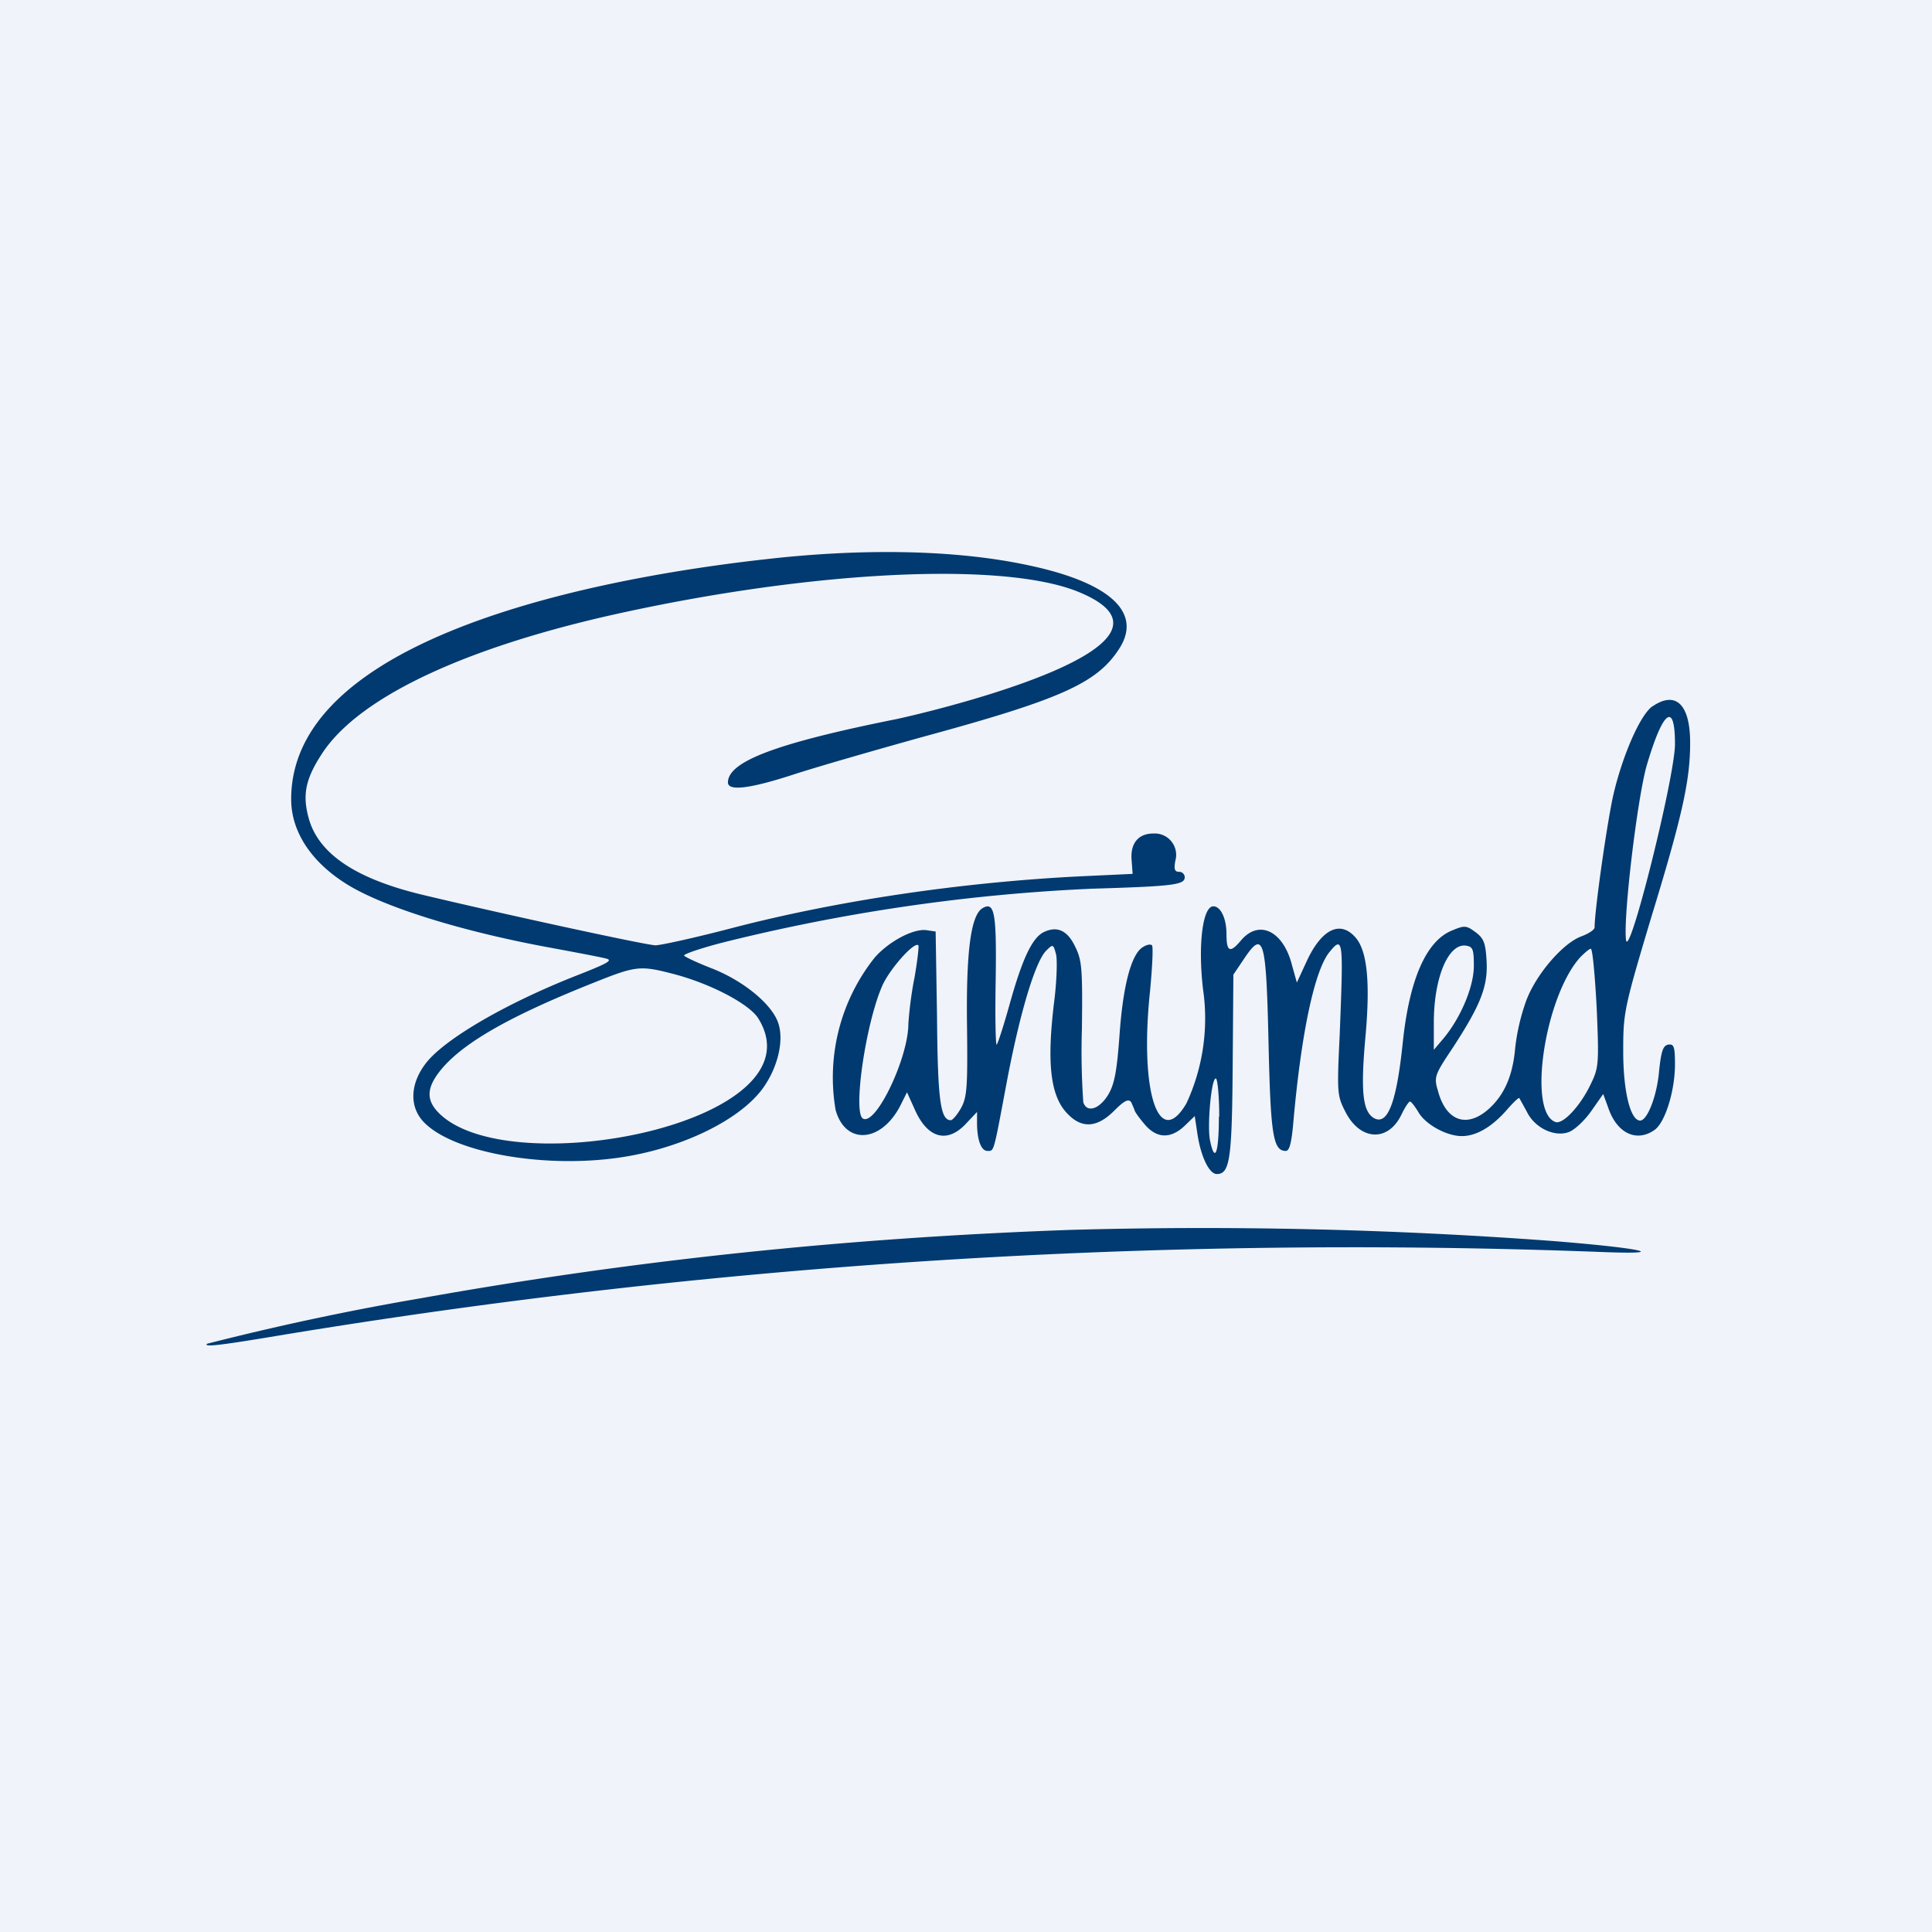
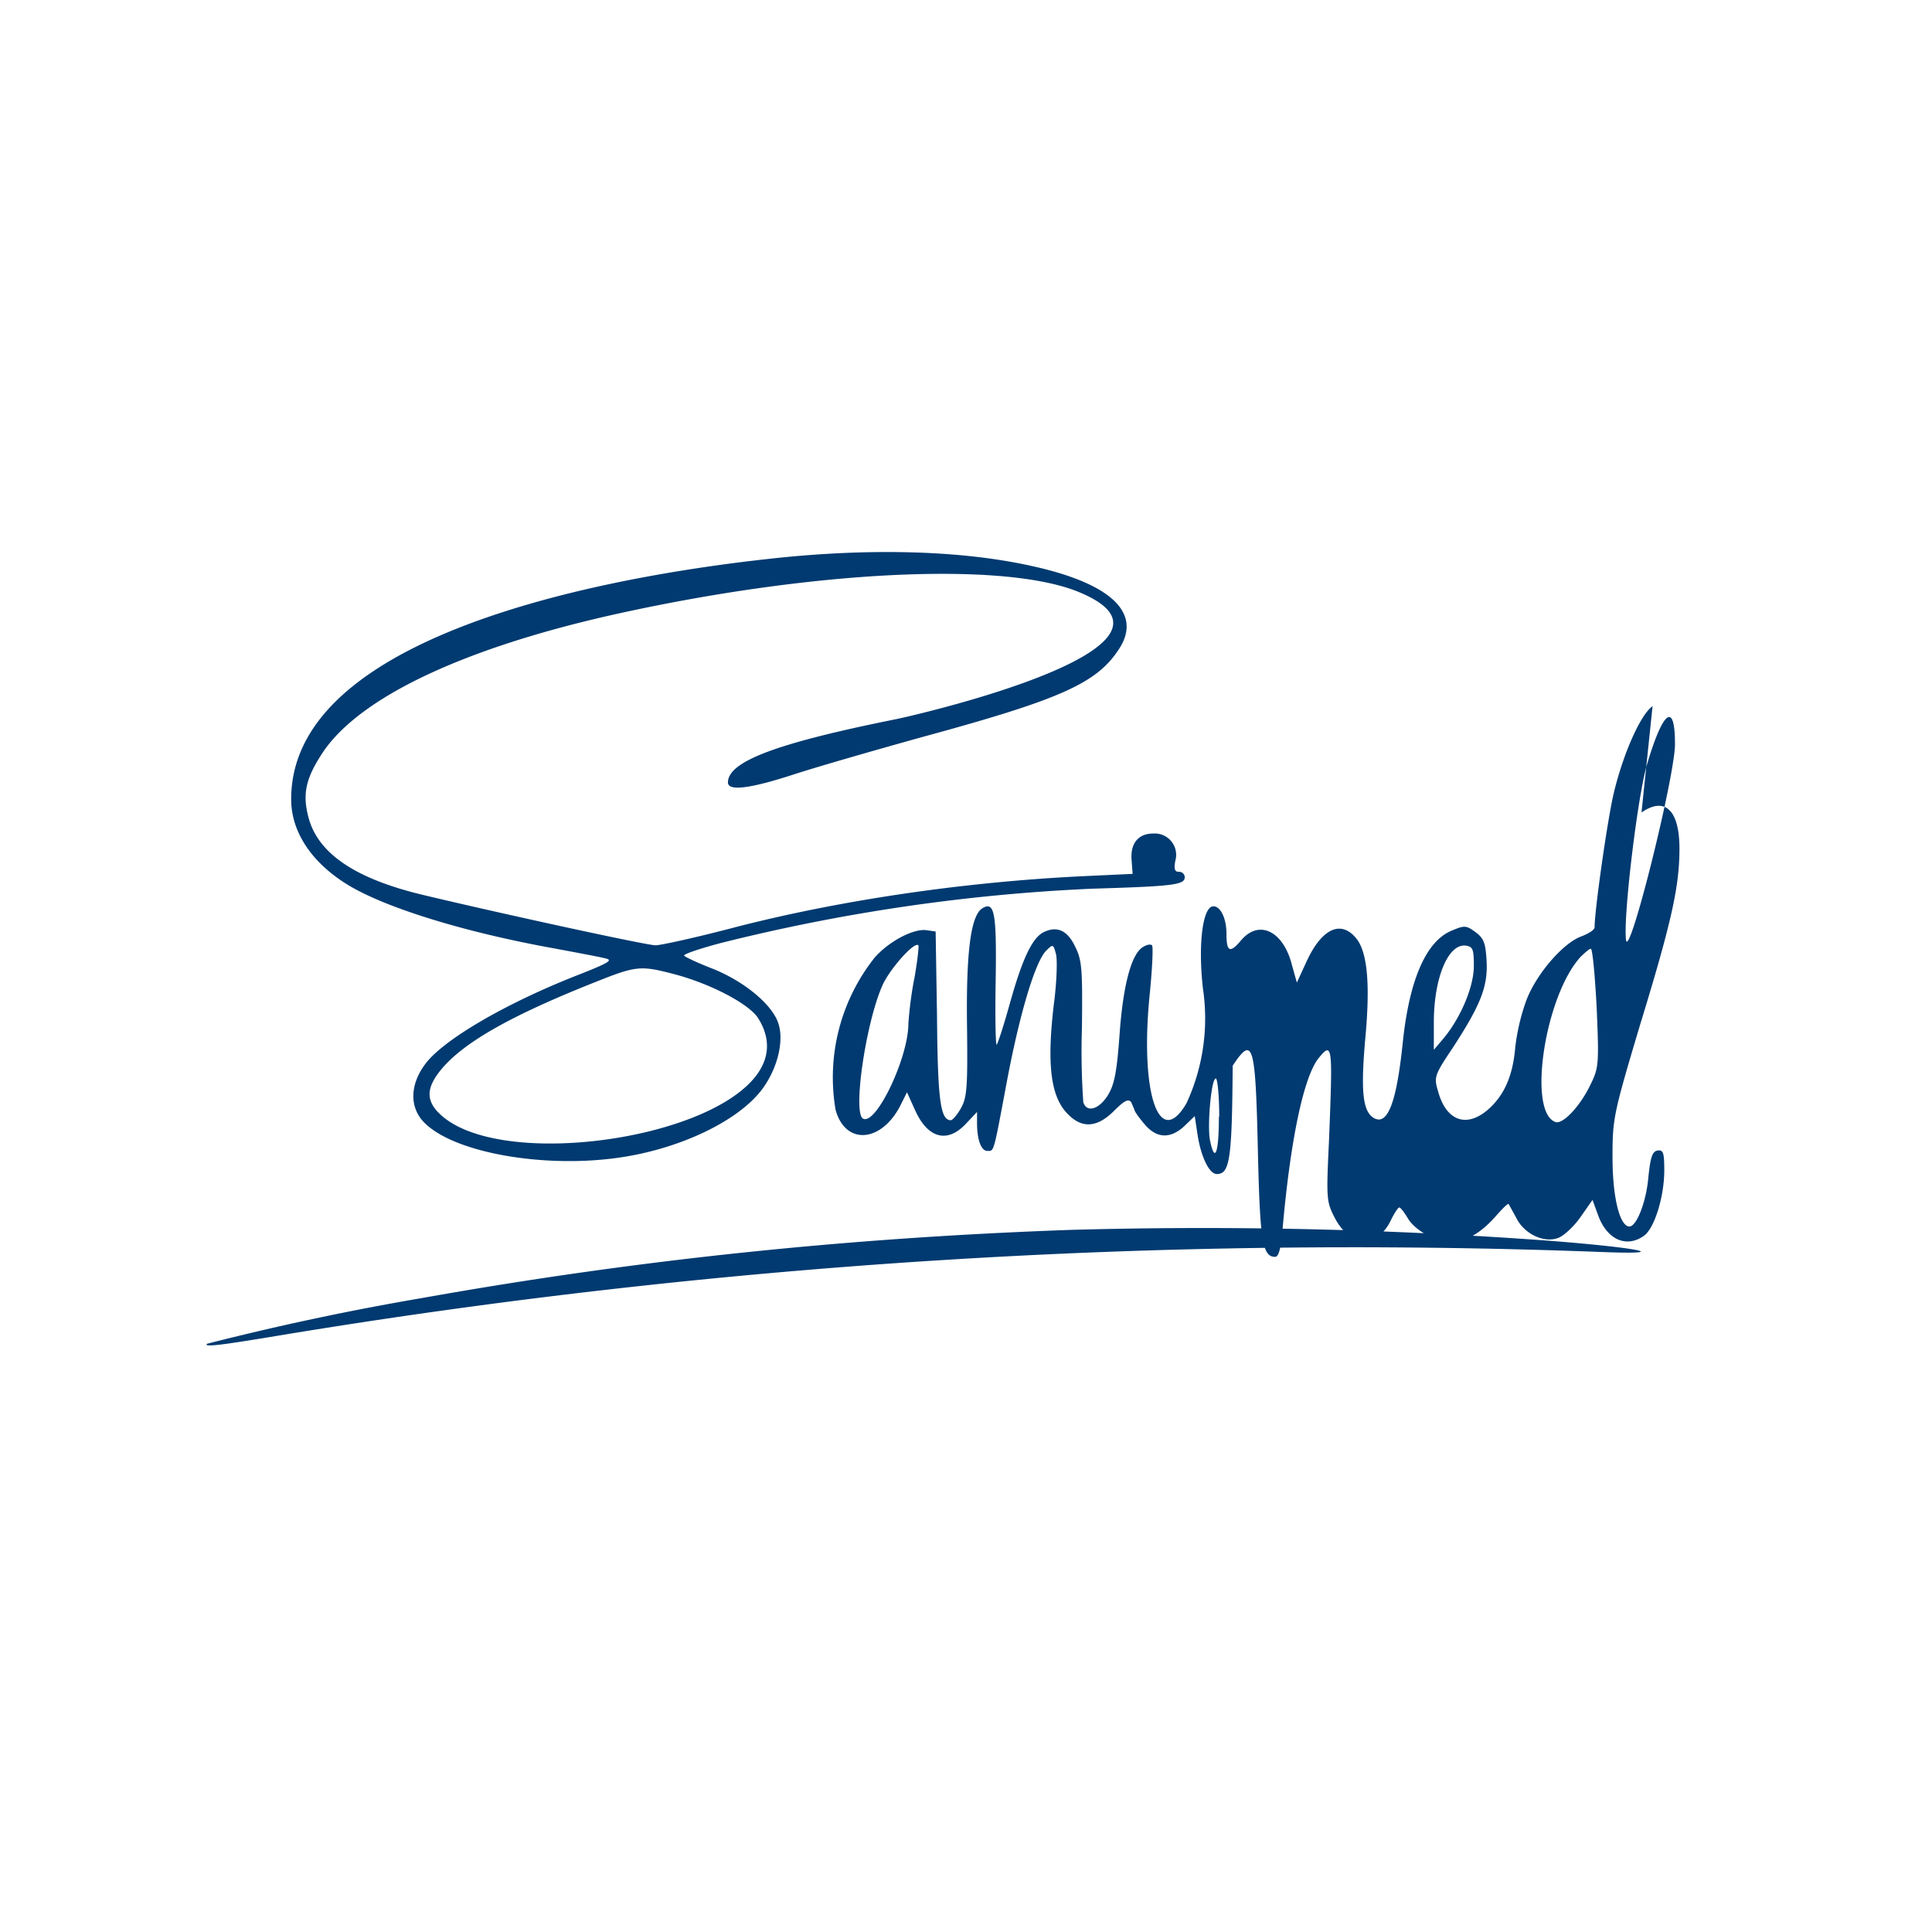
<svg xmlns="http://www.w3.org/2000/svg" width="56" height="56" viewBox="0 0 56 56">
-   <path fill="#F0F3FA" d="M0 0h56v56H0z" />
-   <path d="M22.28 16.2c-3.37.37-13.85 1.85-13.84 6.97 0 .94.59 1.83 1.63 2.47 1.07.66 3.35 1.37 5.94 1.84.7.13 1.39.26 1.54.3.23.05.09.13-.77.47-2.13.83-3.95 1.9-4.46 2.6-.46.62-.45 1.3.02 1.73.87.82 3.3 1.26 5.41 1 1.84-.22 3.64-1.06 4.35-2.02.44-.6.63-1.39.46-1.9-.18-.55-1-1.22-1.9-1.58-.44-.17-.8-.34-.83-.38-.03-.04.44-.2 1.04-.36a53.99 53.99 0 0 1 10.77-1.58c2.34-.07 2.7-.11 2.7-.33a.16.16 0 0 0-.17-.16c-.12 0-.15-.08-.1-.33a.62.62 0 0 0-.64-.78c-.44 0-.67.29-.63.77l.03.4-1.5.07c-3.44.17-7.04.7-10.11 1.5-1.07.28-2.07.5-2.22.5-.26 0-4.57-.94-6.78-1.47-1.9-.46-2.96-1.17-3.26-2.17-.21-.73-.11-1.2.43-2 1.1-1.58 4.1-2.99 8.46-3.96 5.69-1.26 11.17-1.53 13.37-.66 3.9 1.56-4.28 3.5-5.22 3.7-3.49.7-4.9 1.23-4.9 1.84 0 .26.64.18 1.9-.23.64-.21 2.34-.7 3.78-1.1 3.93-1.07 4.99-1.54 5.63-2.5.73-1.06-.18-1.94-2.53-2.45-2.36-.52-5.2-.47-7.6-.2Zm25.62 4.27c-.35.24-.85 1.38-1.12 2.5-.18.74-.56 3.41-.56 3.91 0 .07-.17.18-.38.26-.53.19-1.31 1.09-1.6 1.86a6.1 6.1 0 0 0-.32 1.36c-.07.84-.33 1.41-.81 1.82-.62.52-1.2.3-1.43-.56-.12-.4-.1-.46.43-1.25.8-1.23 1.02-1.77.98-2.51-.03-.53-.08-.66-.32-.84-.27-.2-.32-.2-.68-.05-.75.3-1.24 1.42-1.43 3.25-.18 1.74-.44 2.43-.85 2.18-.31-.2-.37-.77-.24-2.26.15-1.59.07-2.52-.25-2.93-.44-.55-.99-.31-1.43.62l-.3.65-.14-.5c-.25-1-.96-1.34-1.48-.72-.32.38-.42.33-.42-.19 0-.45-.17-.8-.38-.8-.31 0-.45 1.11-.3 2.4a5.85 5.85 0 0 1-.48 3.31c-.8 1.37-1.36-.32-1.06-3.21.07-.72.1-1.34.06-1.37-.04-.04-.15-.02-.26.05-.34.2-.58 1.12-.68 2.55-.08 1.09-.15 1.44-.34 1.75-.26.41-.61.51-.71.2a21.1 21.1 0 0 1-.04-2.14c.02-1.75 0-1.98-.2-2.38-.23-.48-.54-.6-.93-.4-.32.18-.6.77-.96 2.06-.17.61-.34 1.14-.38 1.19-.03.04-.05-.78-.03-1.83.03-2-.03-2.34-.39-2.12-.33.21-.47 1.26-.44 3.43.02 1.73 0 2.04-.17 2.35-.11.2-.25.36-.3.36-.3 0-.38-.57-.4-3L27.12 27l-.28-.04c-.38-.04-1.08.33-1.49.8a5.58 5.58 0 0 0-1.13 4.41c.28 1.02 1.31.96 1.87-.11l.2-.4.23.51c.37.83.94.98 1.48.4l.32-.34v.32c0 .49.12.81.3.81.2 0 .17.09.57-2.04.38-2 .82-3.44 1.13-3.76.2-.2.21-.2.29.1.04.17.02.77-.05 1.34-.23 1.85-.11 2.8.4 3.3.41.42.85.38 1.33-.1.3-.3.42-.36.5-.25l.09.21c0 .05.13.23.29.42.35.42.75.44 1.16.06l.3-.29.08.53c.1.65.34 1.15.56 1.15.38 0 .44-.44.46-3.14l.02-2.64.29-.43c.59-.89.66-.64.73 2.44.06 2.63.13 3.1.5 3.1.1 0 .16-.21.21-.74.23-2.65.62-4.5 1.06-5.03.4-.49.4-.33.29 2.45-.08 1.66-.07 1.73.18 2.21.43.82 1.23.85 1.61.06.1-.21.22-.39.25-.38.04 0 .14.14.24.3.2.36.82.7 1.26.7.42 0 .86-.26 1.28-.73.2-.23.37-.4.39-.37l.22.4c.23.47.81.74 1.22.58.16-.06.45-.33.64-.6l.35-.5.15.41c.25.73.82 1 1.34.63.3-.21.59-1.12.59-1.9 0-.51-.03-.6-.2-.57-.15.03-.2.2-.26.76-.06.72-.34 1.44-.55 1.44-.28 0-.49-.84-.49-2 0-1.12.02-1.24.8-3.85.92-3 1.14-4.02 1.14-5.1 0-1.12-.42-1.52-1.1-1.05Zm.65 1.1c0 .94-1.34 6.31-1.42 5.67-.08-.69.33-4.1.6-5.05.47-1.6.82-1.87.82-.63Zm-22.05 6.8a11 11 0 0 0-.17 1.3c0 1-.95 2.98-1.32 2.75-.29-.18.08-2.74.56-3.84.2-.47.93-1.3 1.05-1.18.02.03-.03.47-.12.98ZM42.72 28c0 .6-.38 1.5-.88 2.1l-.28.33v-.79c0-1.3.42-2.3.93-2.23.2.03.23.1.23.59Zm3.56 1.2c.07 1.63.06 1.75-.17 2.22-.3.64-.82 1.19-1.03 1.1-.81-.3-.3-3.65.73-4.78.13-.13.26-.24.3-.24.05 0 .12.77.17 1.7Zm-26.8-.98c1.1.28 2.24.88 2.5 1.3 1.86 3-7.13 4.78-9.23 2.77-.42-.4-.4-.78.08-1.34.66-.76 2-1.52 4.39-2.47 1.2-.48 1.33-.5 2.26-.26Zm15.85 4.15c0 1.07-.12 1.37-.26.67-.08-.43.04-1.78.17-1.78.05 0 .1.5.1 1.11ZM31 35.65c-6.46.23-12.59.87-18.8 1.98A78.71 78.71 0 0 0 6 38.95c-.1.1.35.05 1.97-.22a190.57 190.57 0 0 1 38.46-2.44c2.03.08 1.19-.11-1.44-.32a136.9 136.9 0 0 0-14-.32Z" fill="#003A70" />
+   <path d="M22.28 16.2c-3.37.37-13.85 1.85-13.84 6.97 0 .94.59 1.83 1.63 2.47 1.07.66 3.35 1.37 5.94 1.84.7.13 1.39.26 1.54.3.23.05.09.13-.77.47-2.13.83-3.95 1.9-4.46 2.6-.46.62-.45 1.3.02 1.73.87.82 3.3 1.26 5.41 1 1.84-.22 3.64-1.06 4.35-2.02.44-.6.63-1.39.46-1.9-.18-.55-1-1.22-1.9-1.58-.44-.17-.8-.34-.83-.38-.03-.04.44-.2 1.04-.36a53.99 53.99 0 0 1 10.77-1.58c2.34-.07 2.7-.11 2.7-.33a.16.16 0 0 0-.17-.16c-.12 0-.15-.08-.1-.33a.62.62 0 0 0-.64-.78c-.44 0-.67.29-.63.77l.03.4-1.5.07c-3.44.17-7.04.7-10.11 1.5-1.07.28-2.07.5-2.22.5-.26 0-4.57-.94-6.78-1.47-1.9-.46-2.96-1.17-3.26-2.17-.21-.73-.11-1.2.43-2 1.1-1.58 4.1-2.99 8.46-3.96 5.69-1.26 11.17-1.53 13.37-.66 3.9 1.56-4.28 3.5-5.22 3.7-3.49.7-4.9 1.23-4.9 1.84 0 .26.64.18 1.9-.23.64-.21 2.34-.7 3.78-1.1 3.93-1.07 4.99-1.54 5.63-2.5.73-1.06-.18-1.94-2.53-2.45-2.36-.52-5.2-.47-7.6-.2Zm25.62 4.27c-.35.24-.85 1.38-1.12 2.5-.18.74-.56 3.41-.56 3.91 0 .07-.17.18-.38.26-.53.19-1.31 1.09-1.6 1.86a6.1 6.1 0 0 0-.32 1.36c-.07.84-.33 1.41-.81 1.82-.62.52-1.2.3-1.43-.56-.12-.4-.1-.46.43-1.25.8-1.23 1.02-1.77.98-2.51-.03-.53-.08-.66-.32-.84-.27-.2-.32-.2-.68-.05-.75.3-1.24 1.42-1.43 3.25-.18 1.74-.44 2.43-.85 2.18-.31-.2-.37-.77-.24-2.26.15-1.59.07-2.52-.25-2.93-.44-.55-.99-.31-1.43.62l-.3.65-.14-.5c-.25-1-.96-1.34-1.48-.72-.32.38-.42.33-.42-.19 0-.45-.17-.8-.38-.8-.31 0-.45 1.11-.3 2.4a5.85 5.85 0 0 1-.48 3.31c-.8 1.37-1.36-.32-1.06-3.21.07-.72.1-1.34.06-1.37-.04-.04-.15-.02-.26.05-.34.2-.58 1.12-.68 2.55-.08 1.09-.15 1.44-.34 1.75-.26.41-.61.51-.71.2a21.1 21.1 0 0 1-.04-2.14c.02-1.75 0-1.98-.2-2.38-.23-.48-.54-.6-.93-.4-.32.18-.6.77-.96 2.06-.17.61-.34 1.14-.38 1.19-.03.04-.05-.78-.03-1.83.03-2-.03-2.34-.39-2.12-.33.21-.47 1.26-.44 3.43.02 1.73 0 2.04-.17 2.35-.11.2-.25.36-.3.36-.3 0-.38-.57-.4-3L27.12 27l-.28-.04c-.38-.04-1.08.33-1.49.8a5.58 5.58 0 0 0-1.13 4.41c.28 1.02 1.31.96 1.87-.11l.2-.4.23.51c.37.83.94.98 1.48.4l.32-.34v.32c0 .49.12.81.3.81.2 0 .17.09.57-2.04.38-2 .82-3.44 1.13-3.76.2-.2.21-.2.29.1.04.17.02.77-.05 1.34-.23 1.85-.11 2.8.4 3.3.41.42.85.38 1.33-.1.3-.3.42-.36.5-.25l.09.21c0 .05.13.23.29.42.35.42.75.44 1.16.06l.3-.29.08.53c.1.65.34 1.15.56 1.15.38 0 .44-.44.46-3.14c.59-.89.66-.64.73 2.44.06 2.63.13 3.1.5 3.1.1 0 .16-.21.21-.74.23-2.65.62-4.5 1.06-5.03.4-.49.4-.33.29 2.45-.08 1.66-.07 1.73.18 2.21.43.82 1.23.85 1.61.06.1-.21.22-.39.25-.38.04 0 .14.14.24.3.2.36.82.7 1.26.7.42 0 .86-.26 1.28-.73.2-.23.37-.4.39-.37l.22.4c.23.47.81.74 1.22.58.16-.06.45-.33.64-.6l.35-.5.15.41c.25.73.82 1 1.34.63.3-.21.59-1.12.59-1.9 0-.51-.03-.6-.2-.57-.15.03-.2.2-.26.76-.06.72-.34 1.44-.55 1.44-.28 0-.49-.84-.49-2 0-1.12.02-1.24.8-3.85.92-3 1.14-4.02 1.14-5.1 0-1.12-.42-1.52-1.1-1.05Zm.65 1.1c0 .94-1.34 6.31-1.42 5.67-.08-.69.33-4.1.6-5.05.47-1.6.82-1.87.82-.63Zm-22.05 6.8a11 11 0 0 0-.17 1.3c0 1-.95 2.98-1.32 2.75-.29-.18.08-2.74.56-3.84.2-.47.93-1.3 1.05-1.18.02.03-.03.47-.12.98ZM42.72 28c0 .6-.38 1.5-.88 2.1l-.28.33v-.79c0-1.3.42-2.3.93-2.23.2.03.23.1.23.59Zm3.56 1.2c.07 1.63.06 1.75-.17 2.22-.3.64-.82 1.19-1.03 1.1-.81-.3-.3-3.65.73-4.78.13-.13.26-.24.3-.24.05 0 .12.77.17 1.7Zm-26.8-.98c1.1.28 2.24.88 2.5 1.3 1.86 3-7.13 4.78-9.23 2.77-.42-.4-.4-.78.08-1.34.66-.76 2-1.52 4.39-2.47 1.2-.48 1.33-.5 2.26-.26Zm15.85 4.15c0 1.07-.12 1.37-.26.67-.08-.43.04-1.78.17-1.78.05 0 .1.5.1 1.11ZM31 35.65c-6.46.23-12.59.87-18.8 1.98A78.71 78.71 0 0 0 6 38.95c-.1.1.35.05 1.97-.22a190.57 190.57 0 0 1 38.46-2.44c2.03.08 1.19-.11-1.44-.32a136.9 136.9 0 0 0-14-.32Z" fill="#003A70" />
</svg>